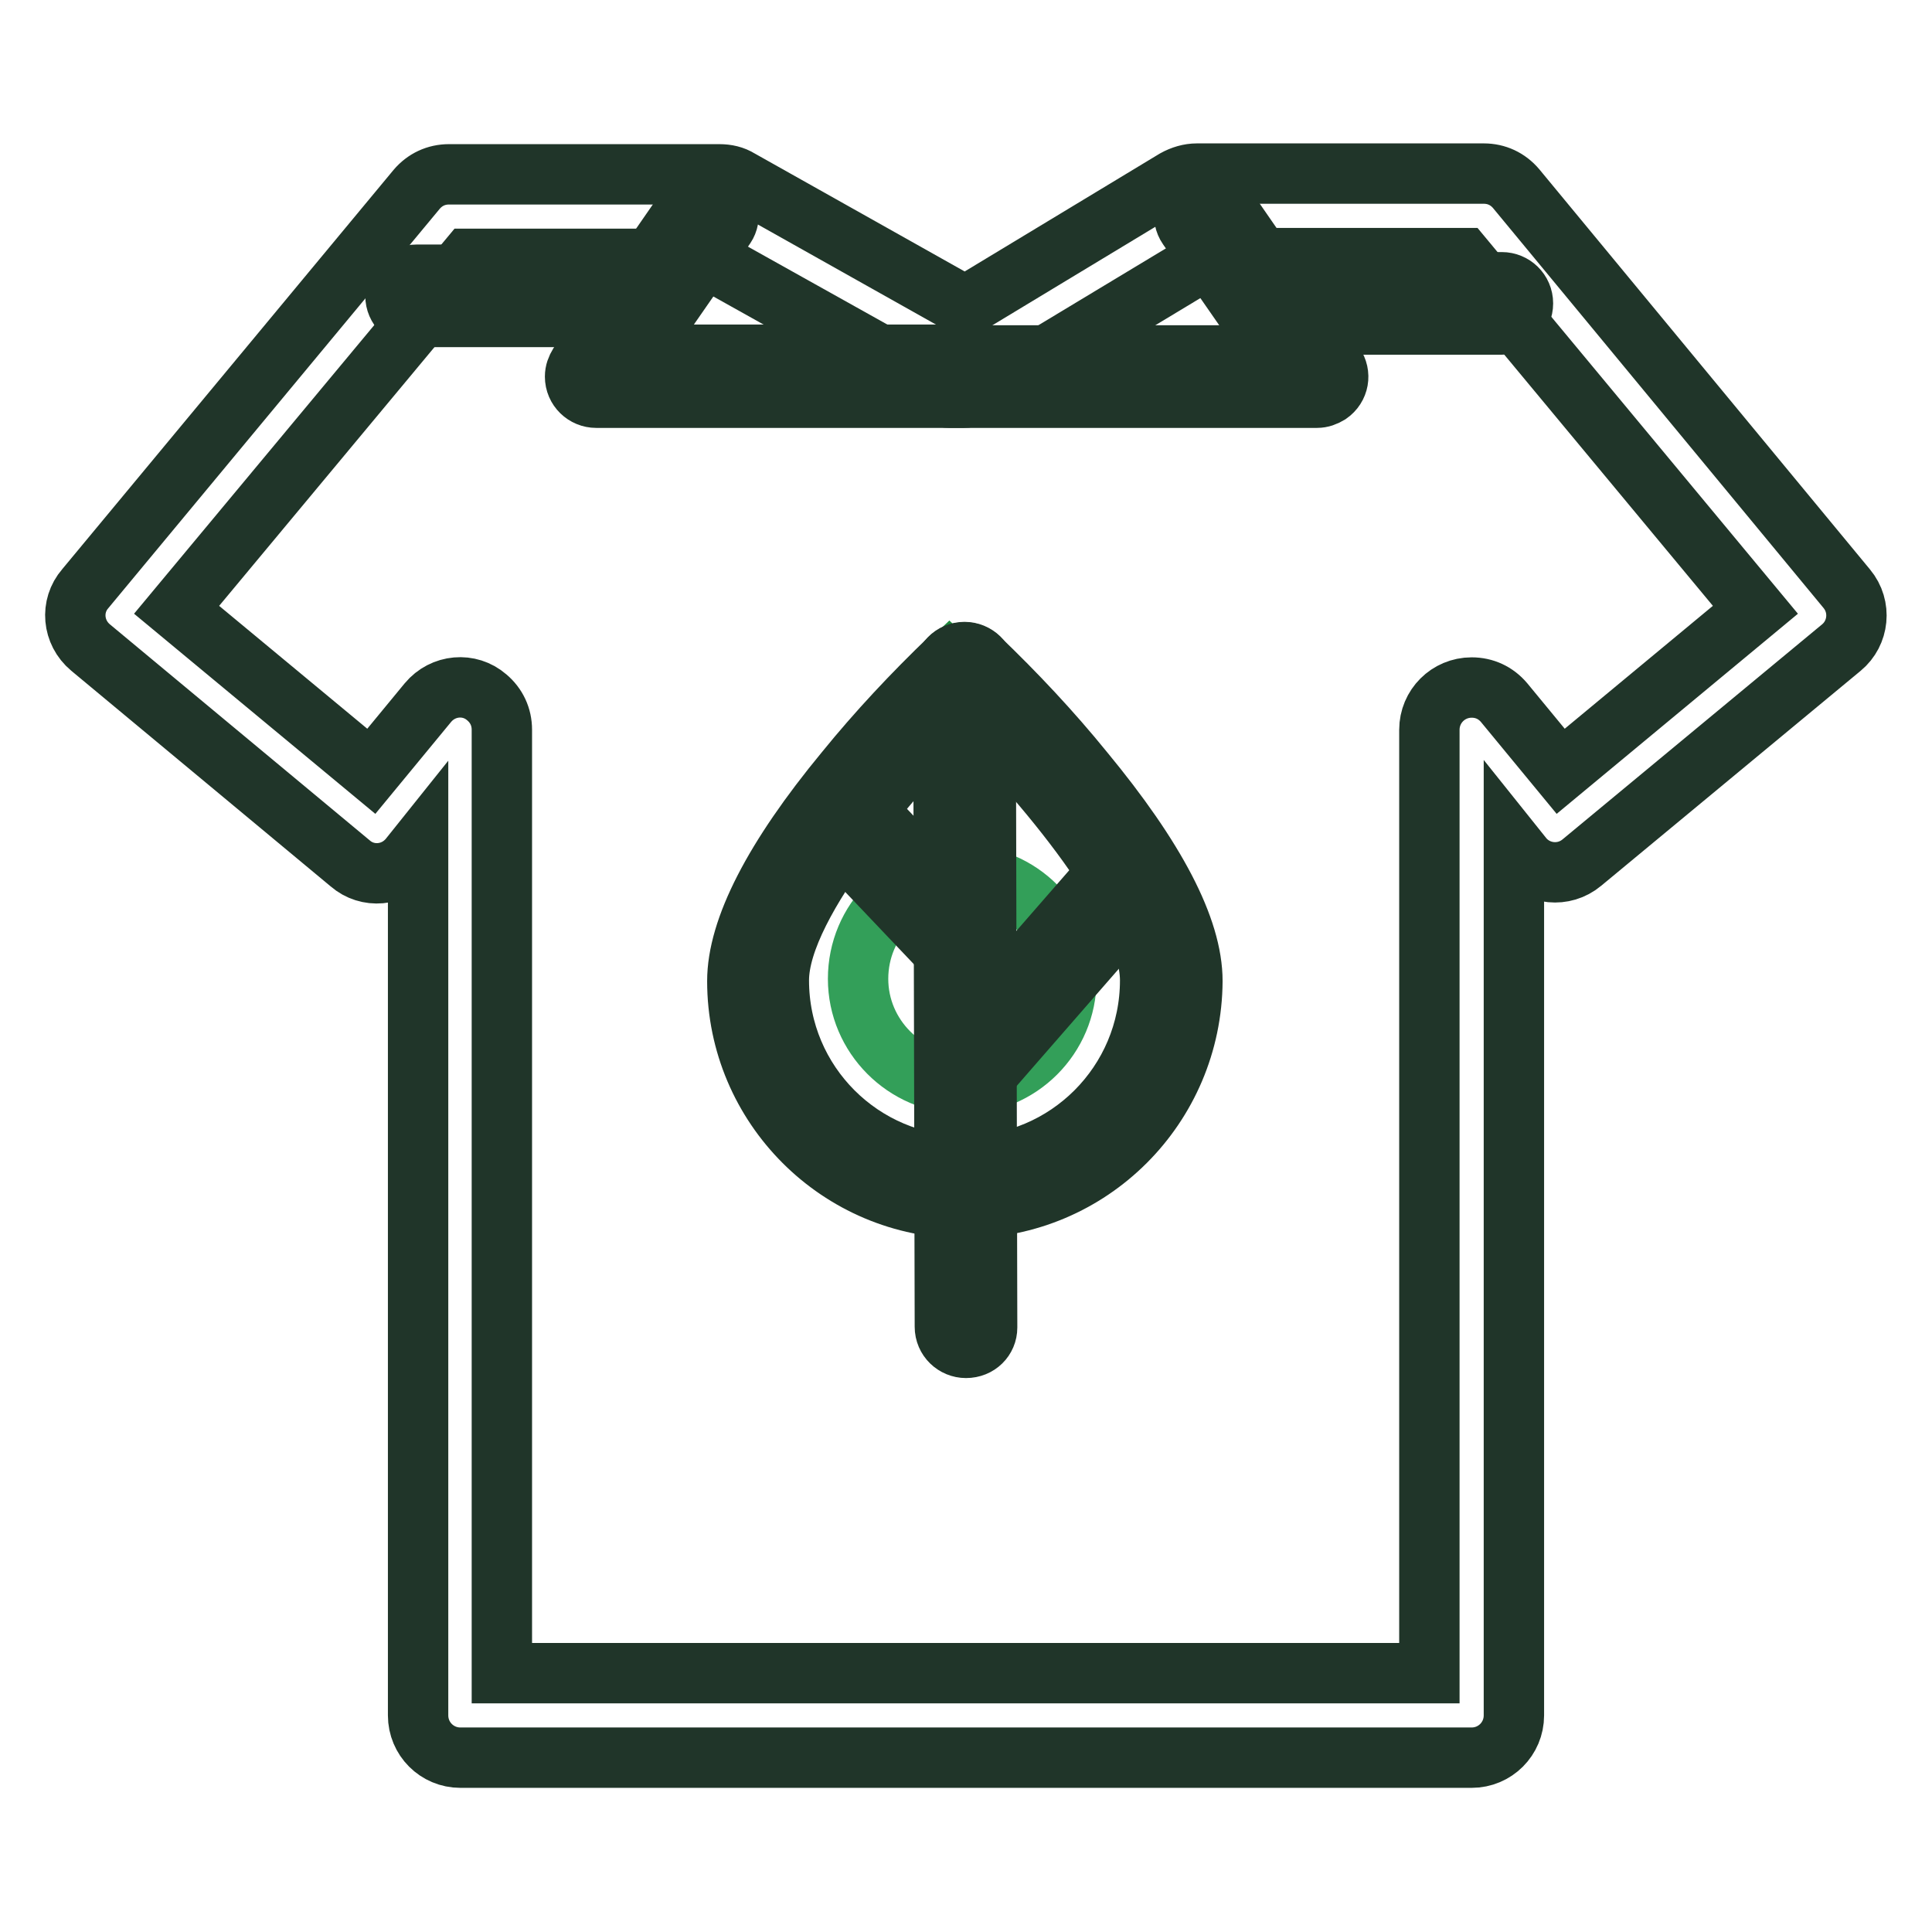
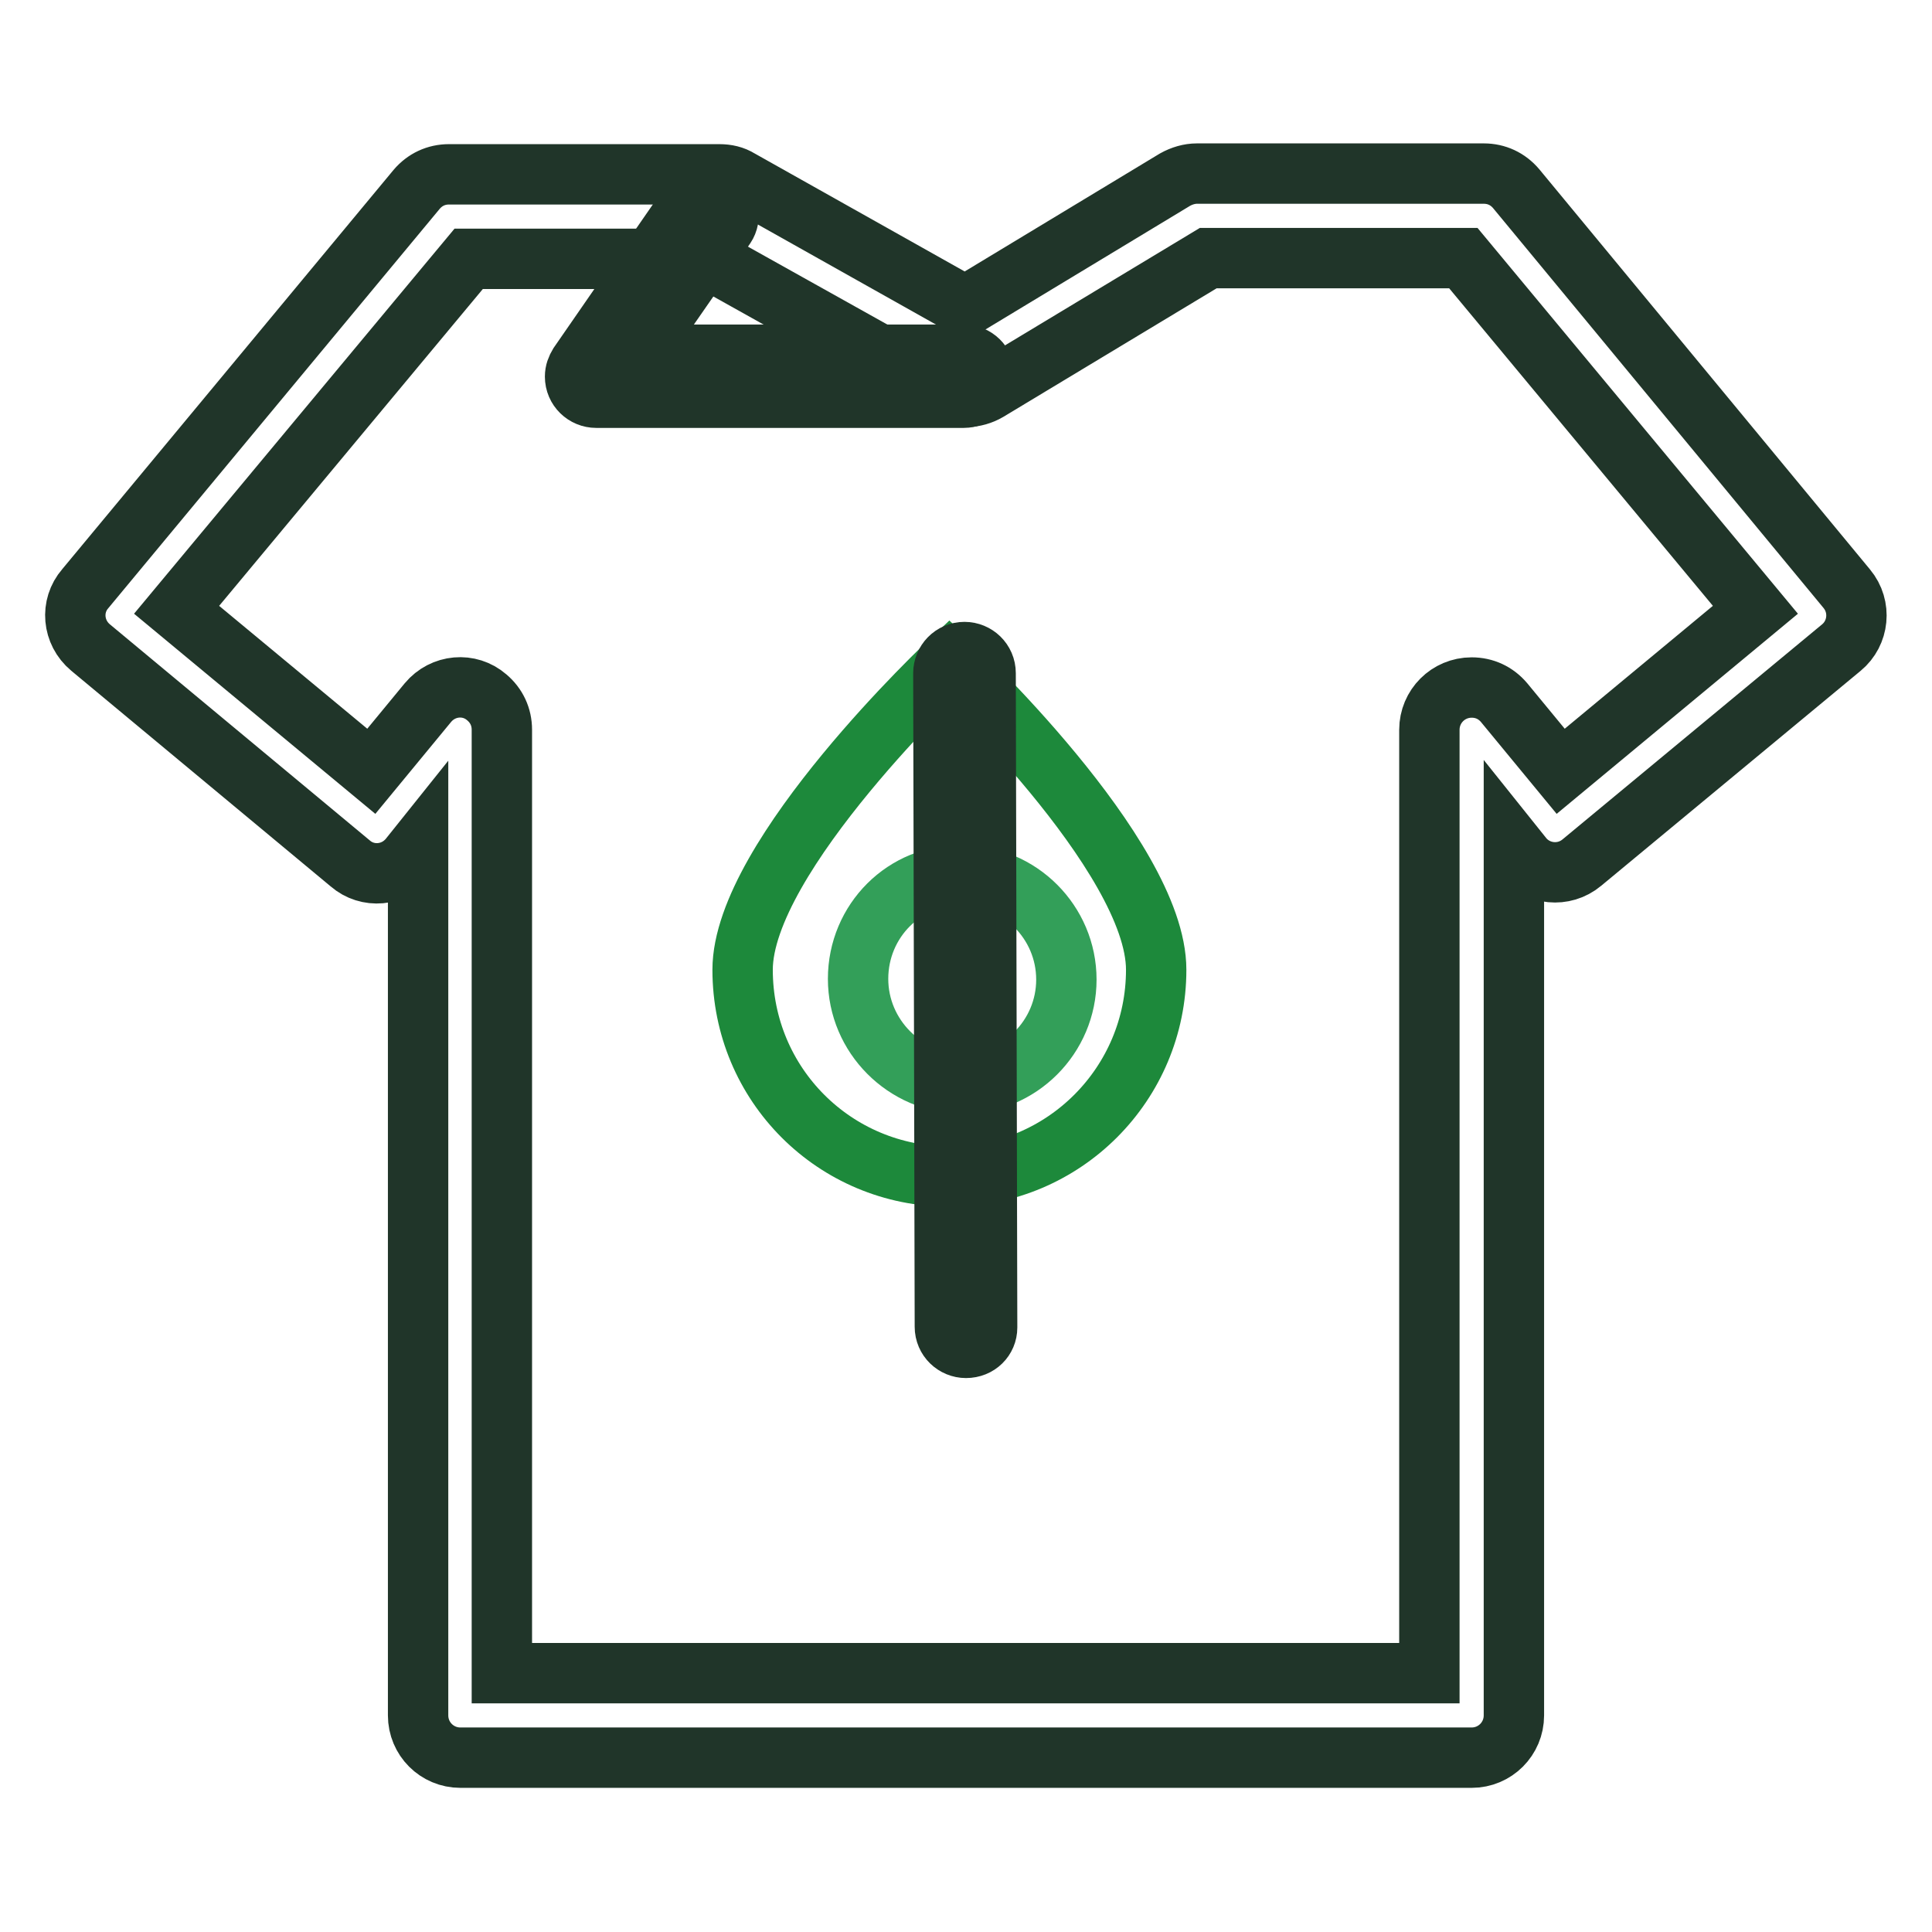
<svg xmlns="http://www.w3.org/2000/svg" version="1.1" x="0px" y="0px" viewBox="0 0 256 256" enable-background="new 0 0 256 256" xml:space="preserve">
  <g>
    <path stroke-width="8" fill-opacity="0" stroke="#1d893b" d="M153.2,128.5c0,15.1-12.2,27.4-27.4,27.4s-27.4-12.2-27.4-27.4c0-15.1,27.4-40.8,27.4-40.8 S153.2,113.3,153.2,128.5L153.2,128.5z" />
    <path stroke-width="8" fill-opacity="0" stroke="#339f59" d="M113.7,129.7c0,7.6,6.2,13.8,13.8,13.9c7.6,0,13.8-6.2,13.8-13.8c0,0,0,0,0,0c0-7.6-6.2-13.8-13.8-13.8 C119.9,115.8,113.7,122,113.7,129.7z" />
    <path stroke-width="8" fill-opacity="0" stroke="#203529" d="M195,232.9H61c-3.1,0-5.6-2.5-5.6-5.6V112.2l-1.2,1.5c-2,2.4-5.5,2.7-7.8,0.7L12,85.8 c-2.4-2-2.7-5.5-0.7-7.8l43.9-52.9c1.1-1.3,2.6-2,4.3-2h35.8c1,0,1.9,0.2,2.7,0.7l29.9,16.8l27.8-16.8c0.9-0.5,1.9-0.8,2.9-0.8h38 c1.7,0,3.2,0.7,4.3,2L244.7,78c2,2.4,1.6,5.9-0.7,7.8l-34.4,28.5c-2.4,2-5.9,1.6-7.8-0.7l-1.2-1.5v115.2 C200.6,230.4,198.1,232.9,195,232.9z M66.6,221.7h122.8v-125c0-3.1,2.5-5.6,5.6-5.6c1.7,0,3.2,0.7,4.3,2l7.5,9.1l25.8-21.4 l-38.7-46.6h-33.8l-29.2,17.6c-1.7,1-3.9,1.1-5.6,0.1L93.8,34.3H62.1L23.4,80.8l25.8,21.4l7.5-9.1c2-2.4,5.5-2.7,7.8-0.7 c1.3,1.1,2,2.6,2,4.3V221.7z" />
    <path stroke-width="8" fill-opacity="0" stroke="#203529" d="M127.7,52.7H79c-1.5,0-2.8-1.2-2.8-2.8c0-0.6,0.2-1.1,0.5-1.6l14.8-21.4c0.9-1.3,2.6-1.5,3.9-0.7 c1.2,0.9,1.5,2.6,0.7,3.8l-11.8,17h43.4c1.5,0,2.8,1.2,2.8,2.8C130.5,51.5,129.2,52.7,127.7,52.7L127.7,52.7z" />
-     <path stroke-width="8" fill-opacity="0" stroke="#203529" d="M174.5,52.7h-48.7c-1.5,0-2.8-1.2-2.8-2.8c0-1.5,1.2-2.8,2.8-2.8h43.4l-11.8-17c-0.9-1.3-0.5-3,0.8-3.9 c1.3-0.8,2.9-0.5,3.8,0.7l14.8,21.4c0.9,1.3,0.6,3-0.7,3.9C175.6,52.5,175.1,52.7,174.5,52.7L174.5,52.7z M85,42H55.2 c-1.5,0-2.8-1.2-2.8-2.8c0-1.5,1.2-2.8,2.8-2.8H85c1.5,0,2.8,1.2,2.8,2.8C87.8,40.8,86.6,42,85,42L85,42z" />
-     <path stroke-width="8" fill-opacity="0" stroke="#203529" d="M199,43h-29.8c-1.5,0-2.8-1.2-2.8-2.8c0-1.5,1.2-2.8,2.8-2.8H199c1.5,0,2.8,1.2,2.8,2.8 C201.8,41.8,200.5,43,199,43C199,43,199,43,199,43L199,43z M127.8,160.1c-16.6,0-30.1-13.5-30.1-30.1c0-6.9,4.8-16.3,14.3-27.8 c4.3-5.3,9-10.3,13.9-15c1.1-1,2.7-1,3.8,0c4.9,4.7,9.6,9.7,13.9,15C153.1,113.7,158,123,158,130 C157.9,146.6,144.5,160.1,127.8,160.1z M127.8,93c-8.3,8.2-24.6,26.4-24.6,36.9c0,13.6,11,24.6,24.6,24.6s24.6-11,24.6-24.6 C152.4,119.4,136.1,101.2,127.8,93z" />
    <path stroke-width="8" fill-opacity="0" stroke="#203529" d="M128,178.6c-1.5,0-2.8-1.2-2.8-2.8L125,89.2c0-1.5,1.2-2.8,2.8-2.8c0,0,0,0,0,0c1.5,0,2.8,1.2,2.8,2.8 l0.2,86.7C130.8,177.4,129.6,178.6,128,178.6L128,178.6L128,178.6z" />
-     <path stroke-width="8" fill-opacity="0" stroke="#203529" d="M127.6,127.6c-0.8,0-1.5-0.3-2-0.9l-15.2-16c-1.1-1-1.2-2.8-0.2-3.9c1-1.1,2.8-1.2,3.9-0.2 c0.1,0.1,0.2,0.2,0.3,0.3l15.2,16c1.1,1.1,1,2.9-0.1,3.9C128.9,127.3,128.3,127.6,127.6,127.6z M128,144.1c-1.5,0-2.8-1.2-2.8-2.8 c0-0.7,0.2-1.3,0.7-1.8l20.4-23.4c1-1.2,2.8-1.3,3.9-0.3c1.2,1,1.3,2.8,0.3,3.9l-20.4,23.4C129.6,143.8,128.8,144.1,128,144.1z" />
  </g>
</svg>